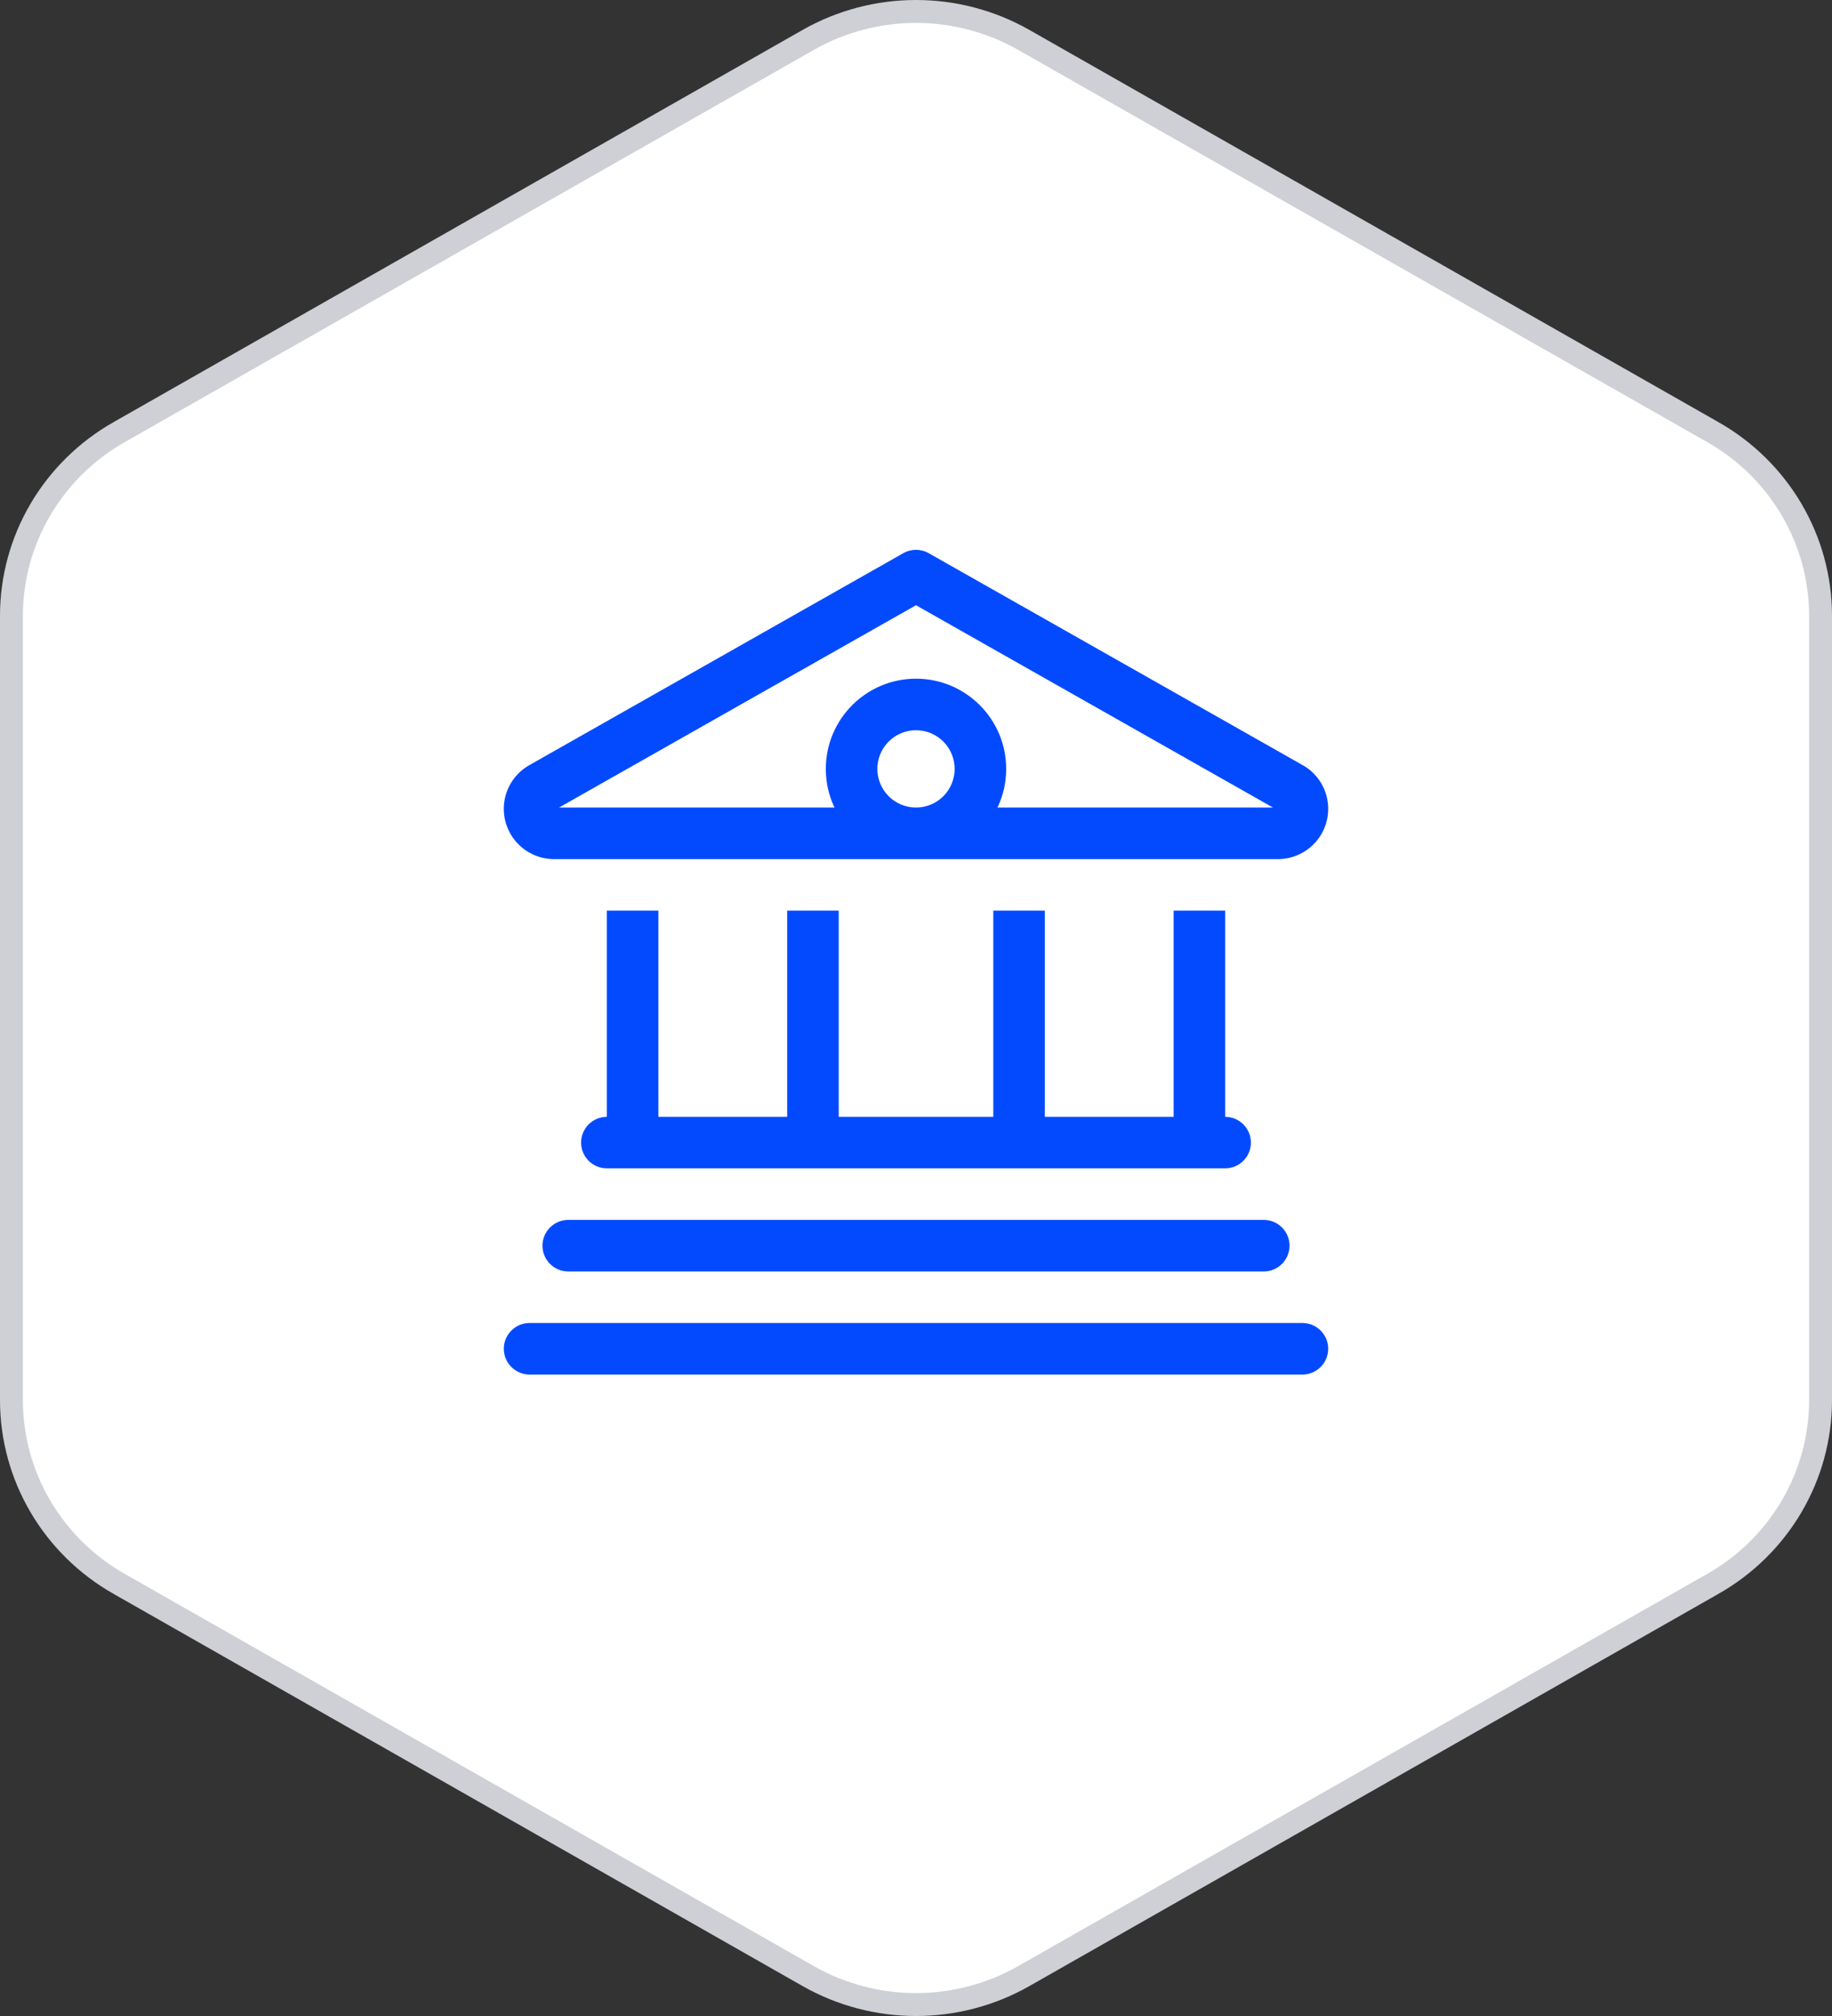
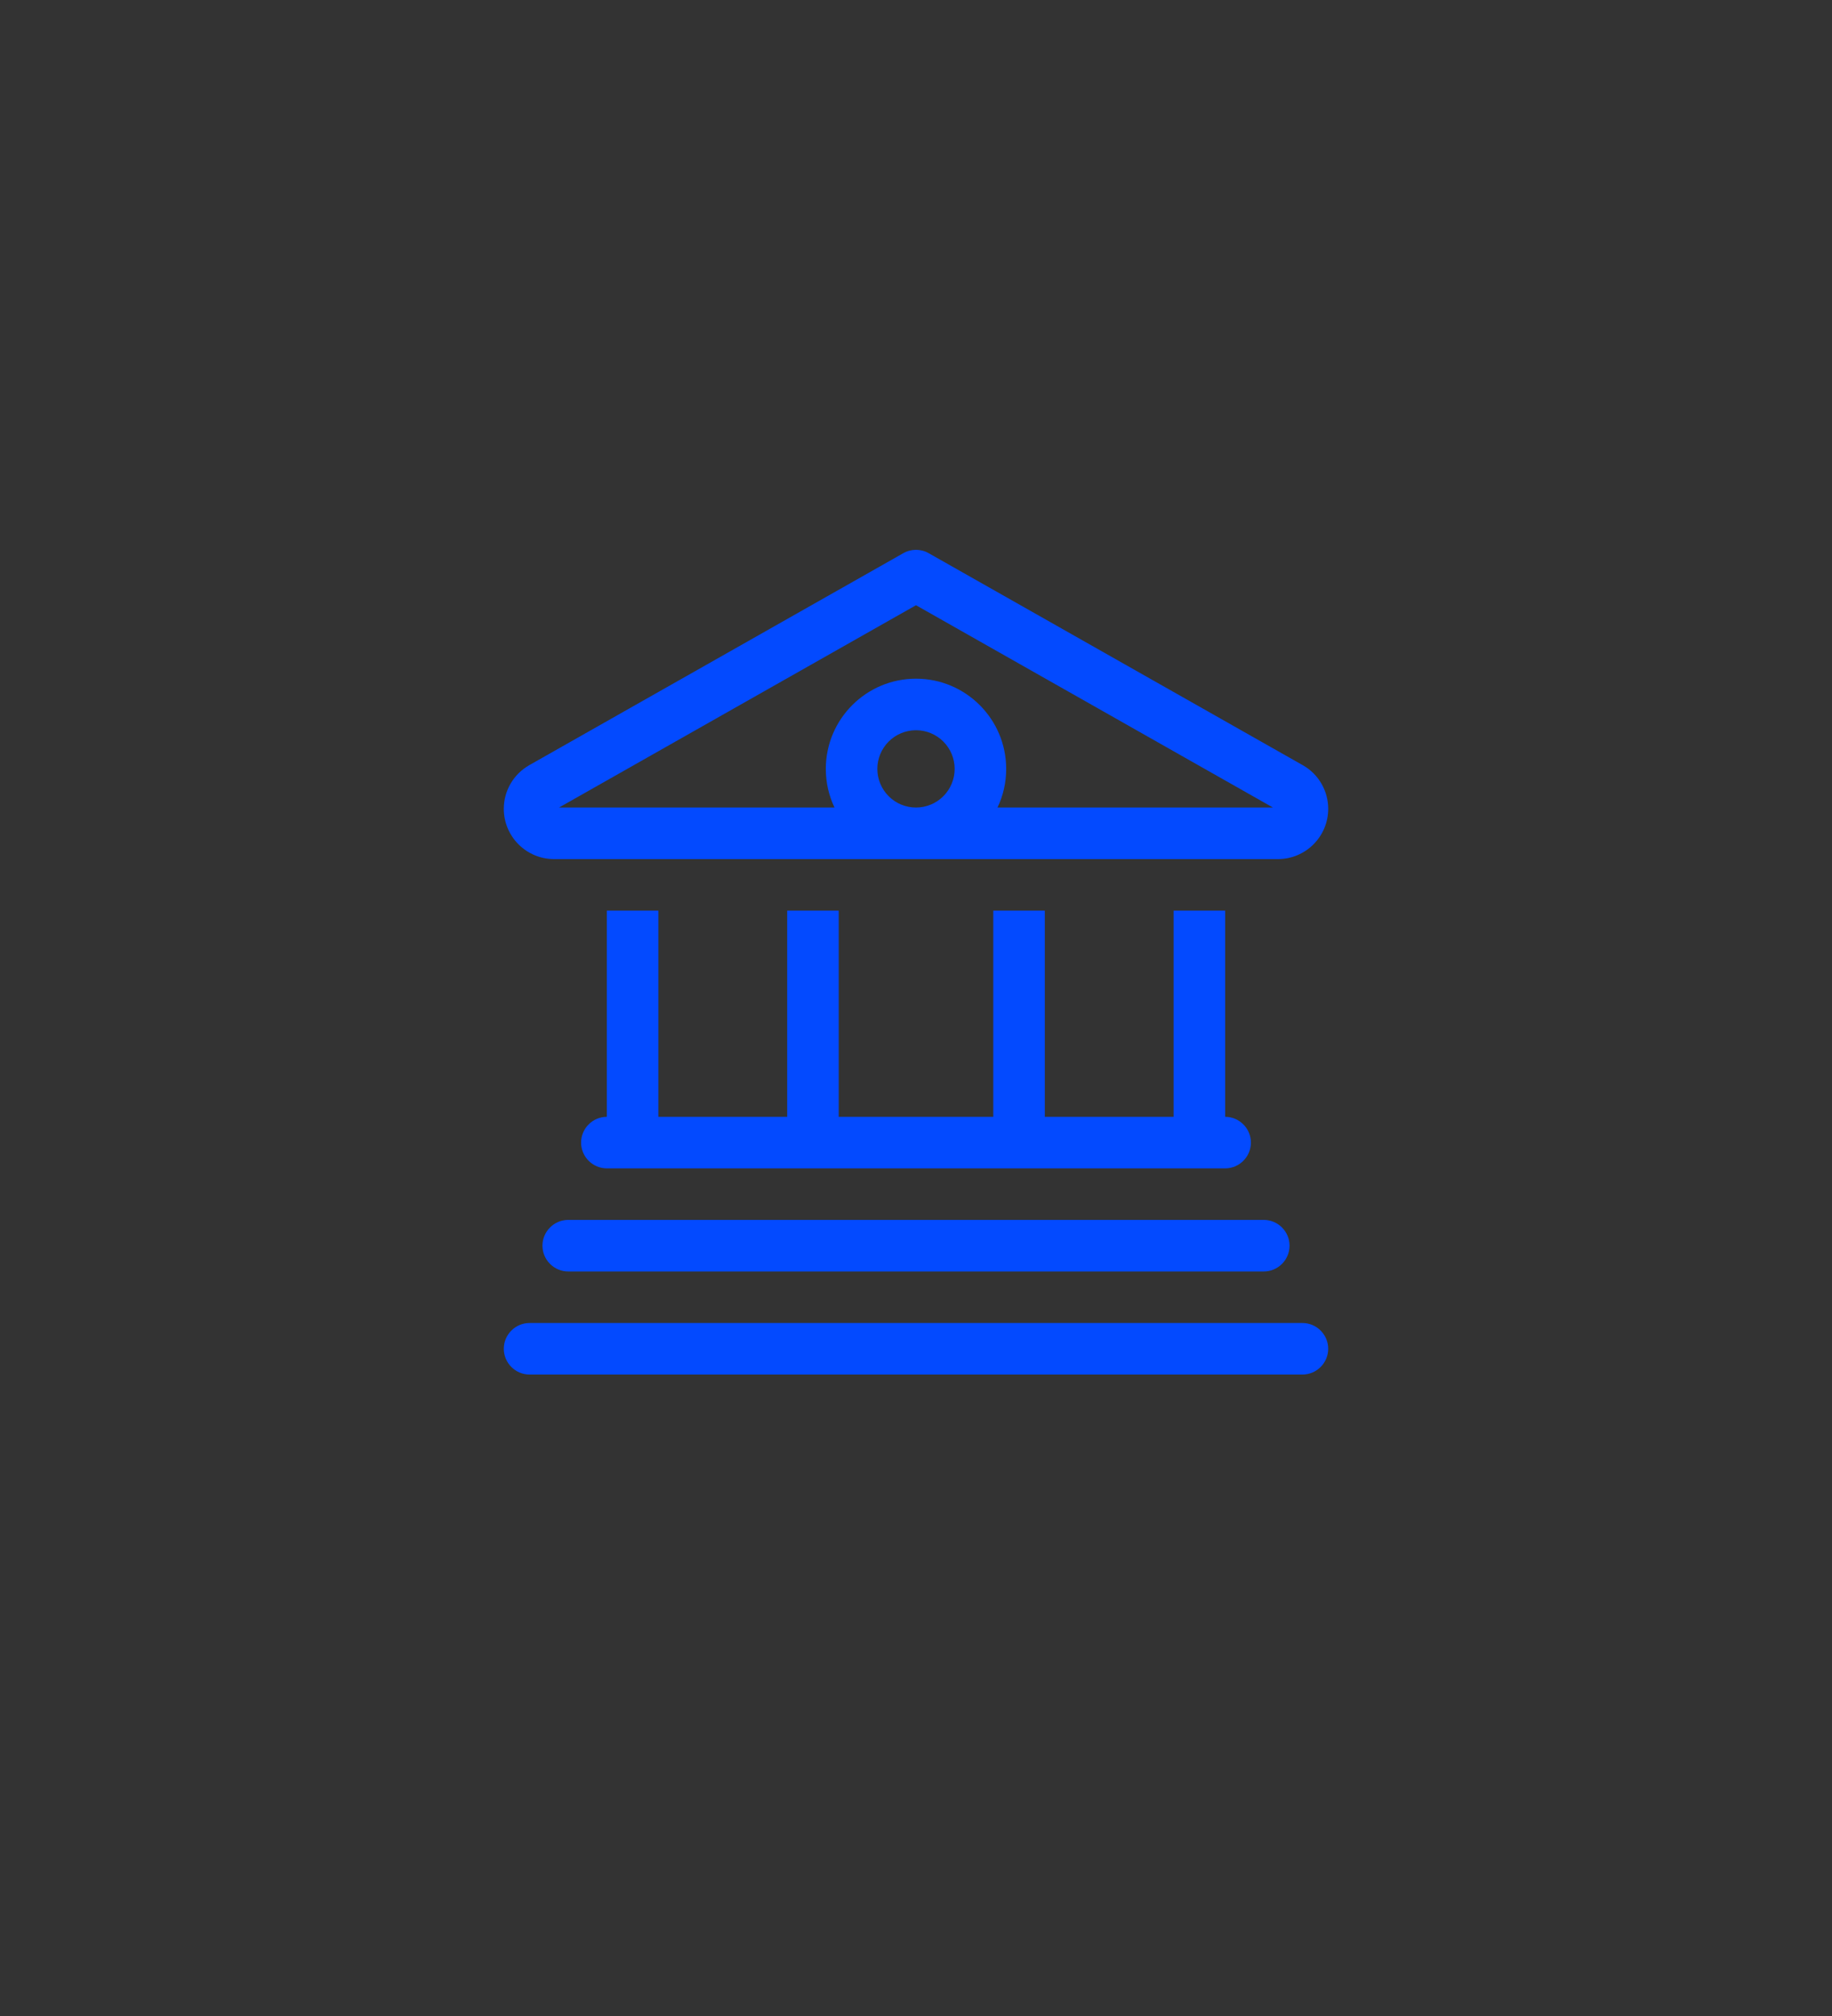
<svg xmlns="http://www.w3.org/2000/svg" width="80" height="88" viewBox="0 0 80 88" fill="none">
  <rect x="0" y="0" width="80" height="88" fill="#333333" stroke="none" />
-   <path d="M74.799 18.864L74.8 18.864C77.713 20.52 79.5 23.576 79.5 26.881V61.119C79.5 64.424 77.713 67.48 74.8 69.136L74.799 69.136L44.706 86.258C41.792 87.914 38.208 87.914 35.294 86.258L5.201 69.136L5.2 69.136C2.287 67.48 0.5 64.424 0.5 61.119V26.881C0.5 23.576 2.287 20.52 5.2 18.864L5.201 18.864L35.294 1.742C35.294 1.742 35.294 1.742 35.294 1.742C38.208 0.086 41.792 0.086 44.706 1.742C44.706 1.742 44.706 1.742 44.706 1.742L74.799 18.864Z" fill="white" stroke="#CED0D6" />
  <path d="M40.556 24.148C40.211 23.951 39.789 23.951 39.444 24.148L23.111 33.401C22.422 33.794 22 34.519 22 35.306C22 36.516 22.984 37.5 24.194 37.5H40H55.806C57.016 37.5 58 36.516 58 35.306C58 34.519 57.578 33.788 56.889 33.401L40.556 24.148ZM43.558 35.25C43.804 34.737 43.938 34.167 43.938 33.562C43.938 31.39 42.173 29.625 40 29.625C37.827 29.625 36.062 31.39 36.062 33.562C36.062 34.167 36.196 34.737 36.442 35.25H24.412L40 26.419L55.588 35.25H43.558ZM40 31.875C40.448 31.875 40.877 32.053 41.193 32.369C41.51 32.686 41.688 33.115 41.688 33.562C41.688 34.01 41.51 34.439 41.193 34.756C40.877 35.072 40.448 35.25 40 35.25C39.552 35.25 39.123 35.072 38.807 34.756C38.49 34.439 38.312 34.01 38.312 33.562C38.312 33.115 38.49 32.686 38.807 32.369C39.123 32.053 39.552 31.875 40 31.875ZM26.5 48.75C25.881 48.75 25.375 49.256 25.375 49.875C25.375 50.494 25.881 51 26.5 51H53.5C54.119 51 54.625 50.494 54.625 49.875C54.625 49.256 54.119 48.75 53.5 48.75V39.75H51.25V48.75H45.625V39.75H43.375V48.75H36.625V39.75H34.375V48.75H28.75V39.75H26.5V48.75ZM24.812 53.25C24.194 53.25 23.688 53.756 23.688 54.375C23.688 54.994 24.194 55.5 24.812 55.5H55.188C55.806 55.5 56.312 54.994 56.312 54.375C56.312 53.756 55.806 53.25 55.188 53.25H24.812ZM23.125 57.75C22.506 57.75 22 58.256 22 58.875C22 59.494 22.506 60 23.125 60H56.875C57.494 60 58 59.494 58 58.875C58 58.256 57.494 57.75 56.875 57.75H23.125Z" fill="#034AFF" />
</svg>